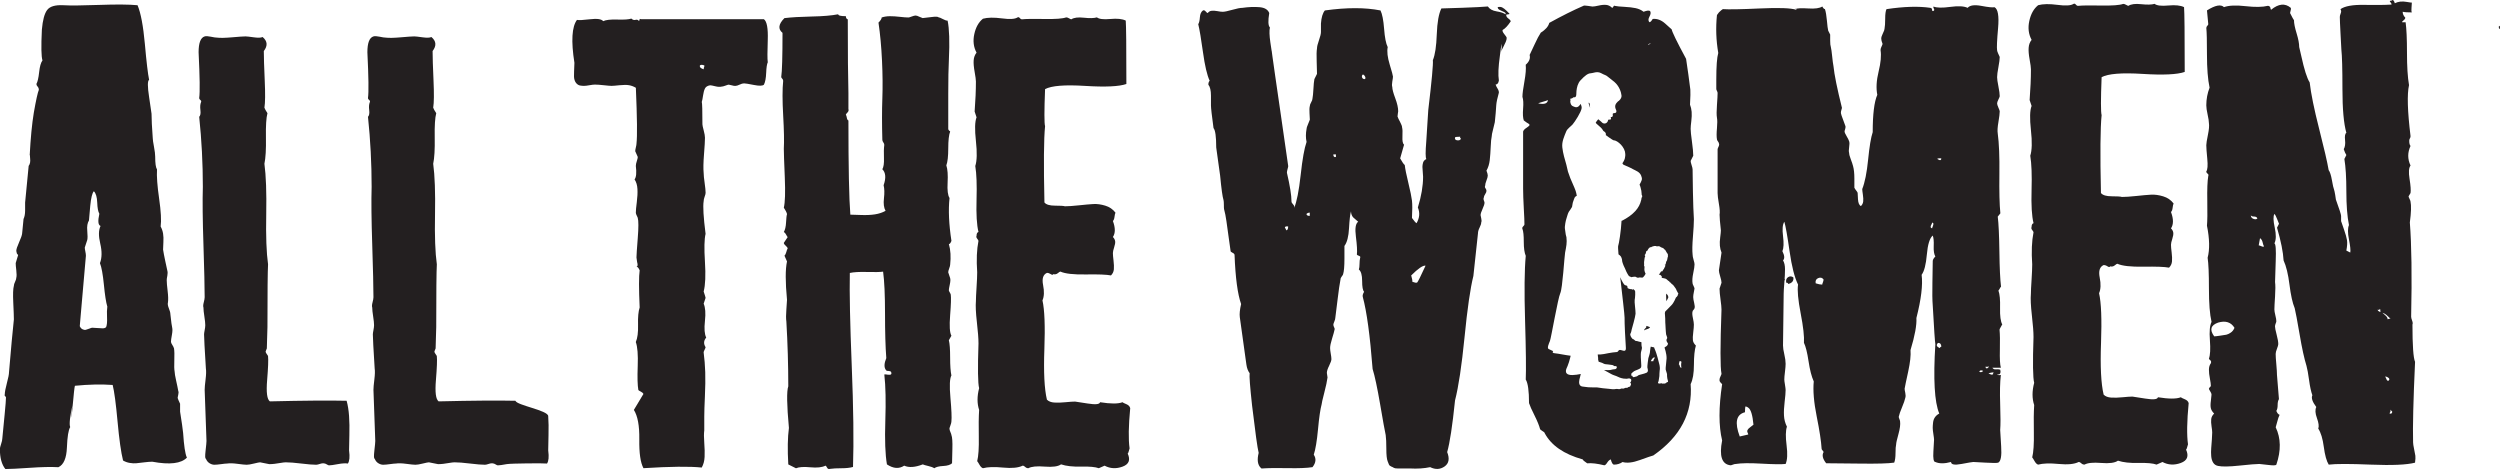
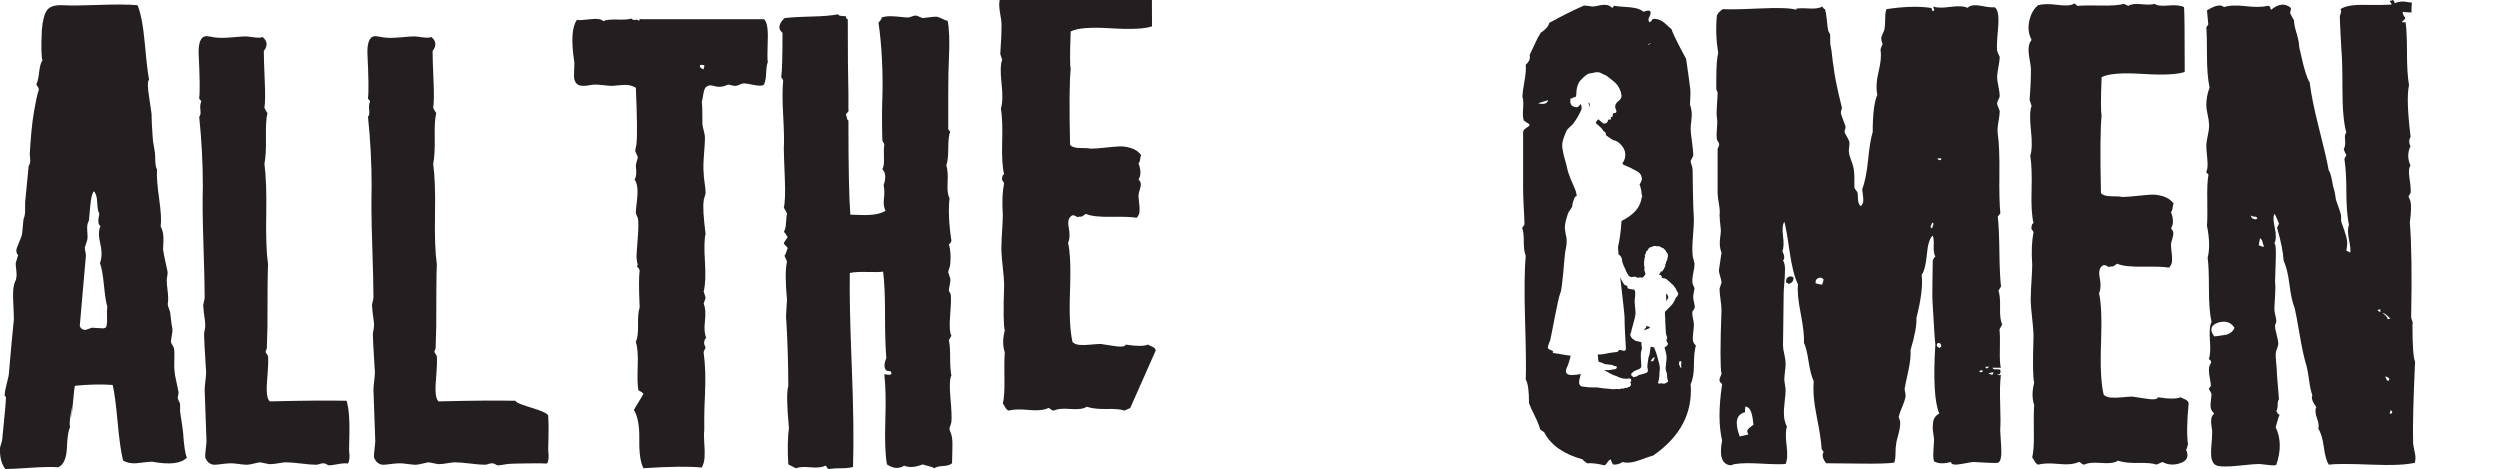
<svg xmlns="http://www.w3.org/2000/svg" viewBox="0 0 823.4 154.48" data-name="Layer 2" id="Layer_2">
  <defs>
    <style>
      .cls-1 {
        fill: #231f20;
      }
    </style>
  </defs>
  <g data-name="Layer 1" id="Layer_1-2">
    <g>
      <g>
        <path d="M61.61,150.67c-1.88,2.01-5.69,2.47-11.44,1.4-.67,0-1.54.07-2.61.2-1.07.14-1.94.24-2.61.3-.67.07-1.4.04-2.21-.1-.8-.13-1.54-.4-2.21-.8-.67-2.67-1.27-6.95-1.81-12.84-.54-5.89-1.07-9.9-1.61-12.04-3.75-.27-7.9-.18-12.44.27-.15.54-.39,2.68-.72,6.43-.33,3.75-.46,4.83-.39,3.24.07-1.59.21-2.88.44-3.86-.97,4.27-1.26,6.87-.88,7.8-.58.93-.94,3.17-1.08,6.71-.14,3.54-1.07,5.7-2.81,6.5-2.41-.14-5.55-.07-9.43.2-3.88.27-6.56.4-8.03.4-1.2-1.47-1.81-3.68-1.81-6.62,0-.27.13-.8.4-1.61.27-.8.4-1.4.4-1.81.13.25.13.63,0,1.14-.14.51-.2.82-.2.95.37-3.84.7-7.22.98-10.14.28-2.92.43-4.75.43-5.5,0-.08-.1-.22-.3-.45-.2-.22-.24-.37-.1-.45,0-.8.23-2.07.7-3.81.47-1.74.7-2.94.7-3.61.24-3.12.54-6.47.88-10.06.34-3.59.59-6.03.72-7.31,0-.96-.07-2.81-.2-5.54-.13-2.73-.07-4.57.2-5.54,0-.32.13-.76.4-1.32.27-.56.4-1,.4-1.33.13-.48.13-1.28,0-2.41-.14-1.12-.2-1.93-.2-2.41l.8-2.65-.4-.48c-.14-.48-.2-.8-.2-.96,0-.48.31-1.4.92-2.77.61-1.36.95-2.33,1-2.91l.46-4.75c.34-.72.52-1.65.52-2.81v-2.59c.71-7.18,1.1-11.21,1.17-12.09.45-.57.61-1.4.48-2.48-.14-1.08-.14-1.91,0-2.48.04.42.06.66.06.7.13.09.13.24,0,.42-.13.19-.2.31-.2.35.3-5.7.75-10.37,1.35-14,.73-4.17,1.29-6.69,1.66-7.55,0-.43-.14-.79-.4-1.08-.27-.29-.4-.57-.4-.86.4-.72.7-2.02.9-3.89s.57-3.16,1.1-3.88c-.4-1.15-.47-4.53-.2-10.14.27-3.08.83-5.22,1.71-6.42.87-1.2,2.64-1.74,5.32-1.61,2.27.14,6.22.1,11.84-.1,5.62-.2,9.83-.17,12.64.1,1.07,2.54,1.87,6.79,2.41,12.74.53,5.95,1,9.9,1.4,11.83-.54.3-.54,2.2,0,5.7.53,3.5.8,5.33.8,5.48,0,1.79.13,4.47.4,8.05,0,.45.13,1.38.4,2.8.27,1.42.4,2.5.4,3.24,0,2.24.2,3.65.6,4.25-.14,2.24.1,5.44.7,9.62.6,4.17.77,7.23.5,9.17.4.75.67,1.53.8,2.35.13.82.17,1.75.1,2.8-.07,1.04-.1,1.86-.1,2.46.13.9.37,2.13.7,3.69.33,1.57.57,2.65.7,3.24.13.45.13,1.01,0,1.68-.14.67-.2,1.16-.2,1.45,0,.75.1,1.94.3,3.58.2,1.64.23,2.91.1,3.8-.13.45-.03,1.08.3,1.9.33.82.5,1.46.5,1.9.27,2.53.47,4.03.6,4.47.13.54.1,1.34-.1,2.41-.2,1.07-.3,1.81-.3,2.21,0,.27.13.6.4,1,.27.4.47.8.6,1.2.13.8.17,2.11.1,3.91-.07,1.81-.03,3.04.1,3.71,0,.54.17,1.54.5,3.01.33,1.47.57,2.61.7,3.41.13.27.13.67,0,1.2-.13.54-.2.87-.2,1s.1.44.3.9c.2.47.37.84.5,1.1v2.61c.53,3.35.87,5.69,1,7.02.27,4.15.67,6.82,1.2,8.03ZM35.32,100.9c-.4-1.34-.77-3.71-1.1-7.12-.34-3.41-.77-5.78-1.3-7.12.67-1.74.7-3.88.1-6.42-.6-2.54-.57-4.48.1-5.82-.8-.27-.94-1.61-.4-4.01-.4-.67-.64-1.91-.7-3.71-.07-1.81-.44-3.04-1.1-3.71-.54.54-.94,2.14-1.2,4.82l-.42,4.8c-.51.8-.7,1.94-.56,3.41.13,1.47.13,2.47,0,3.01l-.82,2.5c0,.28.06.7.18,1.25.12.56.19,1.04.19,1.46-.11,1.2-.4,4.52-.87,9.94-.47,5.42-.71,8.13-.71,8.13-.14,0-.2,0-.2,0s.03,0,.1,0c.07,0,.1,0,.1,0-.14,1.53-.23,2.56-.27,3.11-.05.55-.11,1.22-.17,2.02.23.49.53.83.93,1.02s.73.24,1.02.18c.28-.07.67-.2,1.18-.4.51-.2.82-.3.93-.3.4,0,.97.03,1.71.1.73.07,1.34.1,1.81.1s.83-.13,1.1-.4c.27-.67.37-1.74.3-3.21-.07-1.47-.04-2.67.1-3.61Z" class="cls-1" />
        <path d="M114.98,148.46c.27,2.01.13,3.41-.4,4.21-.8-.13-1.91-.07-3.31.2-1.41.27-2.38.4-2.91.4-.14,0-.37-.1-.7-.3-.34-.2-.57-.3-.7-.3-.4-.13-.9-.1-1.51.1-.6.2-1.04.3-1.3.3-1.07,0-2.71-.13-4.92-.4-2.21-.27-3.91-.4-5.12-.4-.4,0-.97.07-1.71.2-.74.14-1.4.24-2.01.3-.6.07-1.17.1-1.71.1l-3.01-.6c-.27,0-.94.14-2.01.4-1.07.27-1.88.4-2.41.4s-1.54-.1-3.01-.3c-1.47-.2-2.61-.23-3.41-.1-.4,0-1.07.07-2.01.2-.94.13-1.67.2-2.21.2s-1.07-.17-1.6-.5c-.54-.33-.94-.83-1.2-1.5-.27,0-.3-.87-.1-2.61.2-1.74.3-2.81.3-3.21l-.6-16.86c0-.67.1-1.81.3-3.41.2-1.61.23-2.81.1-3.61-.4-6.42-.6-10.17-.6-11.24,0-.27.07-.73.2-1.4.13-.67.2-1.2.2-1.61,0-.67-.1-1.64-.3-2.91-.2-1.27-.3-2.24-.3-2.91-.14-.4-.1-.97.1-1.71.2-.73.3-1.3.3-1.71,0-3.34-.14-9.1-.4-17.26-.27-8.16-.34-14.51-.2-19.06,0-7.76-.4-15.45-1.2-23.08.4-.4.53-1.14.4-2.21-.14-1.07-.07-1.94.2-2.61.13-.27.07-.5-.2-.7-.27-.2-.4-.43-.4-.7.27-1.87.2-6.89-.2-15.05,0-3.08.67-4.82,2.01-5.22.4-.13,1.07-.1,2.01.1.93.2,1.6.3,2.01.3,1.07.14,2.74.1,5.02-.1,2.27-.2,3.74-.3,4.41-.3.4,0,1.3.1,2.71.3,1.41.2,2.37.17,2.91-.1,1.61,1.34,1.74,2.88.4,4.62,0,2.01.1,5.22.3,9.63.2,4.41.17,7.42-.1,9.03.13.4.47,1,1,1.81-.4,1.47-.57,4.15-.5,8.03.07,3.88-.1,6.76-.5,8.63.53,3.88.73,9.43.6,16.66-.14,7.22.07,12.71.6,16.46-.13,2.28-.2,9.17-.2,20.67,0,.8-.04,1.94-.1,3.41-.07,1.47-.1,2.68-.1,3.61l-.4,1c0,.27.13.57.4.9.27.34.4.57.4.7.13,1.2.03,3.81-.3,7.83-.34,4.01-.04,6.36.9,7.02,11.24-.27,19.67-.33,25.28-.2.4,1.47.67,3.15.8,5.02.13,1.88.17,3.98.1,6.32-.07,2.34-.1,4.05-.1,5.12Z" class="cls-1" />
        <path d="M180.57,148.46c.27,2.01.13,3.41-.4,4.21-.8-.13-11.91-.07-13.31.2-1.41.27-2.38.4-2.91.4-.14,0-.37-.1-.7-.3-.34-.2-.57-.3-.7-.3-.4-.13-.9-.1-1.51.1-.6.2-1.04.3-1.3.3-1.07,0-2.71-.13-4.92-.4-2.21-.27-3.91-.4-5.12-.4-.4,0-.97.07-1.71.2-.74.14-1.4.24-2.01.3-.6.07-1.17.1-1.71.1l-3.01-.6c-.27,0-.94.14-2.01.4-1.07.27-1.88.4-2.41.4s-1.54-.1-3.01-.3c-1.47-.2-2.61-.23-3.41-.1-.4,0-1.07.07-2.01.2-.94.13-1.67.2-2.21.2s-1.07-.17-1.6-.5c-.54-.33-.94-.83-1.2-1.5-.27,0-.3-.87-.1-2.61.2-1.74.3-2.81.3-3.21l-.6-16.86c0-.67.1-1.81.3-3.41.2-1.61.23-2.81.1-3.61-.4-6.42-.6-10.17-.6-11.24,0-.27.07-.73.2-1.4.13-.67.2-1.2.2-1.61,0-.67-.1-1.64-.3-2.91-.2-1.27-.3-2.24-.3-2.91-.14-.4-.1-.97.1-1.71.2-.73.3-1.3.3-1.71,0-3.34-.14-9.1-.4-17.26-.27-8.16-.34-14.51-.2-19.06,0-7.76-.4-15.45-1.2-23.08.4-.4.53-1.14.4-2.21-.14-1.07-.07-1.94.2-2.61.13-.27.07-.5-.2-.7-.27-.2-.4-.43-.4-.7.27-1.87.2-6.89-.2-15.05,0-3.08.67-4.82,2.01-5.22.4-.13,1.07-.1,2.01.1.93.2,1.6.3,2.01.3,1.07.14,2.74.1,5.02-.1,2.27-.2,3.74-.3,4.41-.3.4,0,1.3.1,2.71.3,1.41.2,2.37.17,2.91-.1,1.61,1.34,1.74,2.88.4,4.62,0,2.01.1,5.22.3,9.63.2,4.41.17,7.42-.1,9.03.13.4.47,1,1,1.81-.4,1.47-.57,4.15-.5,8.03.07,3.88-.1,6.76-.5,8.63.53,3.88.73,9.43.6,16.66-.14,7.22.07,12.71.6,16.46-.13,2.28-.2,9.17-.2,20.67,0,.8-.04,1.94-.1,3.41-.07,1.47-.1,2.68-.1,3.61l-.4,1c0,.27.13.57.4.9.27.34.4.57.4.7.13,1.2.03,3.81-.3,7.83-.34,4.01-.04,6.36.9,7.02,11.24-.27,19.67-.33,25.28-.2.4,1.47,10.67,3.15,10.8,5.02.13,1.88.17,3.98.1,6.32-.07,2.34-.1,4.05-.1,5.12Z" class="cls-1" />
      </g>
      <g>
        <path d="M252.88,20.5c-.28.56-.46,1.72-.53,3.48-.07,1.76-.32,3.06-.74,3.9-.42.42-1.51.46-3.27.11-1.76-.35-2.85-.53-3.27-.53s-.92.14-1.48.42c-.56.28-1.06.42-1.48.42-.28,0-.67-.07-1.16-.21-.49-.14-.81-.21-.95-.21s-.49.11-1.06.32c-.56.21-.98.32-1.26.32-.56.14-1.27.11-2.11-.11-.84-.21-1.41-.32-1.69-.32-.84.14-1.41.49-1.69,1.05-.28.56-.49,1.34-.63,2.32-.14.99-.28,1.69-.42,2.11.14.42.21,2.88.21,7.38,0,.28.14.95.42,2,.28,1.05.42,1.86.42,2.43,0,.98-.11,2.81-.32,5.48-.21,2.67-.25,4.71-.11,6.12,0,.71.11,1.79.32,3.27.21,1.48.32,2.57.32,3.27,0,.28-.11.7-.32,1.27-.21.56-.32,1.05-.32,1.48-.28,1.69-.07,5.27.63,10.76-.42,1.69-.49,4.74-.21,9.17.28,4.43.14,7.7-.42,9.81.42,1.27.63,1.97.63,2.11l-.63,1.9c.56,1.27.7,3.16.42,5.69-.28,2.53-.14,4.36.42,5.48-.84.98-.92,2.04-.21,3.16,0,.14-.11.42-.32.84-.21.42-.32.7-.32.84.28,2.11.45,4.29.53,6.54.07,2.25.03,4.89-.11,7.91-.14,3.03-.21,5.24-.21,6.64v4.64c-.14.99-.14,2.36,0,4.11.14,1.76.17,3.31.11,4.64-.07,1.34-.39,2.5-.95,3.48-3.94-.42-10.33-.35-19.19.21-.99-1.83-1.44-4.99-1.37-9.49.07-4.5-.53-7.73-1.79-9.7.28-.42,1.34-2.18,3.16-5.27-.14-.28-.42-.53-.84-.74-.42-.21-.7-.39-.84-.53-.28-1.55-.35-4.18-.21-7.91.14-3.72-.07-6.36-.63-7.91.56-1.27.81-3.16.74-5.69-.07-2.53.11-4.43.53-5.69-.28-6.19-.28-10.26,0-12.23-.28-.7-.63-1.12-1.05-1.27.42,0,.49-.49.21-1.48l-.21-1.48c0-.7.14-2.81.42-6.33.28-3.51.28-5.76,0-6.75-.42-.84-.63-1.4-.63-1.69,0-.7.11-1.86.32-3.48.21-1.61.28-3.06.21-4.32-.07-1.27-.39-2.32-.95-3.16.56-.7.7-2.18.42-4.43,0-.42.11-.95.32-1.58.21-.63.32-1.09.32-1.37l-.84-1.9c0-.28.07-.7.21-1.27.14-.56.21-.98.21-1.27.28-2.39.21-8.51-.21-18.35-.7-.42-1.44-.7-2.21-.84-.77-.14-1.83-.14-3.16,0-1.34.14-2.21.21-2.64.21s-1.27-.07-2.53-.21c-1.27-.14-2.25-.21-2.95-.21-.42,0-1.02.07-1.79.21-.77.14-1.37.21-1.79.21s-.84-.03-1.27-.11c-.42-.07-.81-.28-1.16-.63-.35-.35-.6-.81-.74-1.37-.14-.42-.18-1.3-.11-2.64.07-1.34.11-2.28.11-2.85-1.13-7.17-.84-11.88.84-14.13.56.14,2,.07,4.32-.21,2.32-.28,3.76-.07,4.32.63.84-.42,2.39-.6,4.64-.53,2.25.07,3.8-.03,4.64-.32.42.42.88.56,1.37.42.49-.14.88,0,1.16.42l.21-.63c0-.14.14-.14.42,0h40.49c.98.7,1.4,2.99,1.27,6.85-.14,3.87-.14,6.29,0,7.28ZM232,21.56c-.7-.28-1.2-.28-1.48,0-.14.56.28.99,1.27,1.27v-.42c.14-.28.21-.56.21-.84Z" class="cls-1" />
        <path d="M313.62,152.53c-.56.56-1.55.88-2.95.95-1.41.07-2.39.32-2.95.74-.42-.28-1.09-.53-2-.74-.92-.21-1.51-.39-1.79-.53-2.53.98-4.57,1.13-6.12.42-1.69,1.12-3.59.98-5.69-.42-.56-3.23-.74-8.01-.53-14.34s.11-11.39-.32-15.18c0-.14.17-.17.53-.11.35.07.74.11,1.16.11s.63-.14.63-.42c0-.42-.14-.67-.42-.74-.28-.07-.56-.11-.84-.11s-.49-.14-.63-.42c-.56-.84-.49-2.11.21-3.8-.28-3.65-.42-8.54-.42-14.66s-.21-10.72-.63-13.81c-.98.14-2.74.18-5.27.11-2.53-.07-4.43.04-5.69.32-.14,6.47.07,16.66.63,30.58.56,13.92.7,25.03.42,33.32-.99.28-2.25.42-3.8.42s-2.81.07-3.8.21c-.42.14-.74,0-.95-.42-.21-.42-.39-.63-.53-.63-1.13.56-2.78.74-4.96.53-2.18-.21-3.76-.11-4.75.32l-2.53-1.27c-.28-4.92-.21-8.93.21-12.02-.7-7.59-.77-12.16-.21-13.71,0-7.03-.21-14.13-.63-21.3-.14-.98-.14-2.32,0-4.01.14-1.69.21-2.74.21-3.16-.56-5.91-.56-10.12,0-12.65-.42-.98-.71-1.61-.84-1.9.28-.28.49-.7.63-1.26.14-.56.28-.91.42-1.06,0-.28-.21-.6-.63-.95-.42-.35-.63-.67-.63-.95l1.27-1.9c-.14-.14-.32-.42-.53-.84s-.46-.7-.74-.84c.42-.7.67-1.76.74-3.16.07-1.4.17-2.32.32-2.74-.14-.56-.49-1.27-1.06-2.11.42-1.69.53-5.03.32-10.02-.21-4.99-.32-8.12-.32-9.38.14-2.39.07-6.04-.21-10.97-.28-4.92-.28-8.72,0-11.39,0-.28-.11-.53-.32-.74-.21-.21-.32-.39-.32-.53.28-1.83.42-6.68.42-14.55-1.55-1.27-1.34-2.88.63-4.85,2.25-.28,5.24-.45,8.96-.53,3.72-.07,6.64-.32,8.75-.74,0,.42.84.63,2.53.63,0,.56.21.92.63,1.05,0,11.11.07,19.19.21,24.25v5.27c.14.42.03.81-.32,1.16-.35.35-.53.6-.53.74.14.14.24.46.32.95.07.49.24.81.53.95,0,15.33.21,25.66.63,31,.56,0,1.72.04,3.48.11,1.76.07,3.3,0,4.64-.21,1.33-.21,2.49-.6,3.48-1.16-.56-.98-.74-2.35-.53-4.11.21-1.76.17-3.2-.11-4.32.84-2.39.7-4.15-.42-5.27.42-.7.6-1.93.53-3.69-.07-1.76-.04-3.2.11-4.32,0-.28-.11-.56-.32-.84-.21-.28-.32-.56-.32-.84-.14-5.2-.14-9.7,0-13.5.14-3.8.11-7.98-.11-12.55-.21-4.57-.6-8.75-1.16-12.55.7-.7,1.05-1.27,1.05-1.69.84-.28,1.76-.42,2.74-.42s2.07.07,3.27.21c1.19.14,2.14.21,2.85.21.14,0,.49-.11,1.05-.32.56-.21.98-.32,1.27-.32s.7.14,1.27.42l1.05.42c.28,0,1.19-.11,2.74-.32,1.55-.21,2.39-.17,2.53.11.28,0,.74.18,1.37.53.63.35,1.16.53,1.58.53.56,2.67.7,6.96.42,12.86-.14,2.67-.21,6.4-.21,11.18v11.6c0,.28.21.56.63.84-.42,1.13-.63,2.99-.63,5.59s-.21,4.47-.63,5.59c.42,1.27.56,3.16.42,5.69-.14,2.53.07,4.22.63,5.06-.42,3.94-.21,8.65.63,14.13-.28.7-.56,1.05-.84,1.05.56,1.97.7,4.22.42,6.75,0,.28-.11.7-.32,1.27-.21.56-.32.98-.32,1.27l.63,1.9c.14.42.11,1.13-.11,2.11-.21.99-.32,1.62-.32,1.9,0,.14.11.39.32.74.21.35.32.6.32.74.14.98.07,3.24-.21,6.75-.28,3.52-.14,5.77.42,6.75l-.84,1.48c.28,1.13.42,3.02.42,5.69s.14,4.64.42,5.91c-.56.99-.67,3.45-.32,7.38.35,3.94.46,6.54.32,7.8,0,.28-.11.7-.32,1.27-.21.56-.32.92-.32,1.05,0,.28.11.67.32,1.16.21.49.32.81.32.95.28.7.39,2.25.32,4.64-.07,2.39-.11,3.94-.11,4.64Z" class="cls-1" />
-         <path d="M372.25,134.39c-.56,5.91-.63,10.33-.21,13.29-.28,1.13-.49,1.69-.63,1.69.98,2.11.42,3.55-1.69,4.32-2.11.77-4.08.66-5.91-.32l-1.9.84c-1.13-.42-3.06-.6-5.8-.53-2.74.07-4.96-.17-6.64-.74-.99.7-2.78.95-5.38.74-2.6-.21-4.4-.03-5.38.53-.42,0-.77-.14-1.05-.42-.28-.28-.56-.42-.84-.42-1.41.7-3.55.91-6.43.63-2.88-.28-5.1-.21-6.64.21-.42-.14-.81-.53-1.16-1.16-.35-.63-.6-1.02-.74-1.16.42-1.69.6-4.36.53-8.01-.07-3.65-.04-6.61.11-8.86-.7-2.11-.7-4.5,0-7.17-.42-1.55-.49-6.47-.21-14.76,0-1.55-.18-3.87-.53-6.96-.35-3.09-.46-5.41-.32-6.96,0-.84.07-2.35.21-4.53.14-2.18.21-3.83.21-4.96-.28-4.08-.14-7.52.42-10.33,0-.14-.14-.39-.42-.74-.28-.35-.35-.67-.21-.95,0-.7.21-1.12.63-1.27-.56-2.25-.77-5.8-.63-10.65.14-4.85,0-8.54-.42-11.07.56-1.69.63-4.43.21-8.23-.42-3.8-.35-6.4.21-7.8l-.63-1.9c.28-3.65.42-6.96.42-9.91,0-.56-.14-1.61-.42-3.16-.28-1.55-.39-2.81-.32-3.8.07-.98.39-1.83.95-2.53-.99-1.83-1.23-3.87-.74-6.12.49-2.25,1.44-3.93,2.85-5.06,1.55-.42,3.62-.45,6.22-.11,2.6.35,4.32.25,5.17-.32.28-.14.53-.07.74.21.21.28.45.42.74.42,1.26-.14,3.72-.17,7.38-.11,3.65.07,6.04-.11,7.17-.53.28,0,.6.11.95.32.35.21.6.32.74.32.84-.56,2.21-.74,4.11-.53,1.9.21,3.34.18,4.32-.11.7.56,2.18.74,4.43.53,2.25-.21,3.93-.03,5.06.53.14,1.55.21,8.51.21,20.88-2.39.84-6.93,1.05-13.6.63-6.68-.42-11.07-.07-13.18,1.06-.28,7.17-.28,11.25,0,12.23-.42,4.08-.49,12.44-.21,25.1.56.7,1.72,1.05,3.48,1.05s2.85.07,3.27.21c1.12,0,2.67-.11,4.64-.32,1.97-.21,3.55-.35,4.74-.42,1.19-.07,2.5.11,3.9.53,1.4.42,2.53,1.2,3.37,2.32-.14.28-.25.74-.32,1.37-.07.63-.25,1.09-.53,1.37.84,2.25.84,4.01,0,5.27.42.42.66.88.74,1.37.07.49-.04,1.16-.32,2-.28.84-.42,1.48-.42,1.9,0,.56.07,1.41.21,2.53.14,1.13.17,2.08.11,2.85-.07.77-.39,1.44-.95,2-1.41-.28-4.15-.39-8.23-.32-4.08.07-6.89-.24-8.44-.95-.14,0-.42.18-.84.53-.42.35-.92.46-1.48.32-.14.28-.42.28-.84,0-.42-.28-.84-.42-1.26-.42-1.27.56-1.69,1.9-1.27,4.01.42,2.11.35,3.8-.21,5.06.7,3.09.91,8.44.63,16.03-.28,7.59,0,13.15.84,16.66.56.56,1.37.88,2.43.95,1.05.07,2.28.04,3.69-.11,1.4-.14,2.46-.21,3.16-.21.14,0,1.51.21,4.11.63,2.6.42,3.97.28,4.11-.42,3.51.56,5.97.56,7.38,0,.14.14.56.35,1.26.63.7.28,1.12.71,1.27,1.27Z" class="cls-1" />
+         <path d="M372.25,134.39l-1.9.84c-1.13-.42-3.06-.6-5.8-.53-2.74.07-4.96-.17-6.64-.74-.99.7-2.78.95-5.38.74-2.6-.21-4.4-.03-5.38.53-.42,0-.77-.14-1.05-.42-.28-.28-.56-.42-.84-.42-1.41.7-3.55.91-6.43.63-2.88-.28-5.1-.21-6.64.21-.42-.14-.81-.53-1.16-1.16-.35-.63-.6-1.02-.74-1.16.42-1.69.6-4.36.53-8.01-.07-3.65-.04-6.61.11-8.86-.7-2.11-.7-4.5,0-7.17-.42-1.55-.49-6.47-.21-14.76,0-1.55-.18-3.87-.53-6.96-.35-3.09-.46-5.41-.32-6.96,0-.84.07-2.35.21-4.53.14-2.18.21-3.83.21-4.96-.28-4.08-.14-7.52.42-10.33,0-.14-.14-.39-.42-.74-.28-.35-.35-.67-.21-.95,0-.7.21-1.12.63-1.27-.56-2.25-.77-5.8-.63-10.65.14-4.85,0-8.54-.42-11.07.56-1.69.63-4.43.21-8.23-.42-3.8-.35-6.4.21-7.8l-.63-1.9c.28-3.65.42-6.96.42-9.91,0-.56-.14-1.61-.42-3.16-.28-1.55-.39-2.81-.32-3.8.07-.98.39-1.83.95-2.53-.99-1.83-1.23-3.87-.74-6.12.49-2.25,1.44-3.93,2.85-5.06,1.55-.42,3.62-.45,6.22-.11,2.6.35,4.32.25,5.17-.32.28-.14.53-.07.74.21.21.28.45.42.74.42,1.26-.14,3.72-.17,7.38-.11,3.65.07,6.04-.11,7.17-.53.28,0,.6.11.95.32.35.21.6.32.74.32.84-.56,2.21-.74,4.11-.53,1.9.21,3.34.18,4.32-.11.7.56,2.18.74,4.43.53,2.25-.21,3.93-.03,5.06.53.14,1.55.21,8.51.21,20.88-2.39.84-6.93,1.05-13.6.63-6.68-.42-11.07-.07-13.18,1.06-.28,7.17-.28,11.25,0,12.23-.42,4.08-.49,12.44-.21,25.1.56.7,1.72,1.05,3.48,1.05s2.85.07,3.27.21c1.12,0,2.67-.11,4.64-.32,1.97-.21,3.55-.35,4.74-.42,1.19-.07,2.5.11,3.9.53,1.4.42,2.53,1.2,3.37,2.32-.14.28-.25.74-.32,1.37-.07.63-.25,1.09-.53,1.37.84,2.25.84,4.01,0,5.27.42.42.66.88.74,1.37.07.49-.04,1.16-.32,2-.28.84-.42,1.48-.42,1.9,0,.56.07,1.41.21,2.53.14,1.13.17,2.08.11,2.85-.07.77-.39,1.44-.95,2-1.41-.28-4.15-.39-8.23-.32-4.08.07-6.89-.24-8.44-.95-.14,0-.42.18-.84.53-.42.35-.92.46-1.48.32-.14.28-.42.28-.84,0-.42-.28-.84-.42-1.26-.42-1.27.56-1.69,1.9-1.27,4.01.42,2.11.35,3.8-.21,5.06.7,3.09.91,8.44.63,16.03-.28,7.59,0,13.15.84,16.66.56.56,1.37.88,2.43.95,1.05.07,2.28.04,3.69-.11,1.4-.14,2.46-.21,3.16-.21.14,0,1.51.21,4.11.63,2.6.42,3.97.28,4.11-.42,3.51.56,5.97.56,7.38,0,.14.14.56.35,1.26.63.7.28,1.12.71,1.27,1.27Z" class="cls-1" />
      </g>
-       <path d="M497.55,7.07c-.96,1.44-1.84,2.37-2.64,2.8-.14.29.04.75.56,1.39.52.64.78,1.03.78,1.18,0,.43-.11.9-.33,1.39-.22.5-.49,1.07-.82,1.71-.33.64-.6,1.18-.82,1.6.3-.59.38-1.53.23-2.8s-.07-2.12.23-2.54c0,.89-.25,3.12-.75,6.68-.5,3.56-.61,6.24-.32,8.02-.14.89-.51,1.34-1.08,1.34.14.44.36.89.65,1.34.29.44.43.89.43,1.33-.5,1.79-.79,3.14-.86,4.07-.08.93-.14,1.82-.19,2.68-.05.86-.15,1.86-.29,2.99-.12.58-.32,1.4-.6,2.48-.29,1.08-.43,1.83-.43,2.26-.15.58-.25,1.69-.32,3.34-.07,1.65-.18,3.13-.32,4.42-.15,1.29-.51,2.45-1.08,3.45.29.72.43,1.26.43,1.62s-.14.9-.43,1.62c-.29.72-.43,1.29-.43,1.72-.14.29-.11.58.11.86.22.29.32.58.32.86s-.14.65-.43,1.08c-.29.43-.43.79-.43,1.08-.14.29-.14.61,0,.97.14.36.22.61.22.75,0,.43-.22,1.12-.65,2.05-.43.94-.65,1.62-.65,2.05,0,.14.07.5.22,1.08.14.58.14,1.01,0,1.29,0,.43-.18,1.01-.54,1.72-.36.72-.54,1.37-.54,1.94l-1.51,14.01c-1.01,4.03-1.98,10.74-2.91,20.16-.94,9.42-1.98,16.35-3.13,20.81-.86,8.34-1.72,14.01-2.59,17.03.86,2.16.57,3.74-.86,4.74-1.44,1-3.02,1.08-4.74.22-2.01.43-4.24.57-6.68.43h-4.1c-.58,0-.97-.07-1.19-.21-.22-.15-.51-.29-.86-.43-.36-.14-.61-.36-.75-.65-.14-.29-.29-.65-.43-1.08-.29-.72-.43-2.08-.43-4.09s-.07-3.52-.21-4.53c-.29-1.29-.9-4.67-1.83-10.13-.94-5.46-1.76-9.34-2.48-11.64-.86-11.06-1.94-18.97-3.23-23.71-.14-.43,0-1,.43-1.72-.43-.43-.65-1.62-.65-3.56s-.36-3.2-1.08-3.77c.14-.43.22-1.04.22-1.83s.07-1.47.21-2.05c.14-.29,0-.5-.43-.65-.43-.14-.65-.29-.65-.43.14-1.15.03-3.09-.32-5.82-.36-2.73-.11-4.38.75-4.96-.14-.14-.4-.36-.75-.65-.36-.29-.65-.54-.86-.75-.22-.22-.4-.5-.54-.86-.14-.36-.22-.75-.22-1.19-.29,1.01-.5,2.88-.65,5.6-.14,2.73-.65,4.67-1.51,5.82v4.2c0,2.52-.15,4.2-.43,5.07,0,.14-.14.4-.43.75-.29.36-.43.68-.43.97-.29,1.44-.61,3.66-.97,6.68-.36,3.02-.61,5.03-.75,6.04,0,.29-.11.68-.32,1.19-.21.5-.32.83-.32.97,0,.29.07.58.22.86.14.29.22.5.22.65-.14.72-.43,1.76-.86,3.13-.43,1.37-.65,2.41-.65,3.12,0,.43.07,1.04.21,1.83.14.79.22,1.4.22,1.83s-.25,1.15-.75,2.16c-.51,1.01-.75,1.8-.75,2.37,0,.14.03.4.11.75.07.36.11.61.11.75-.14,1.15-.5,2.84-1.08,5.07-.58,2.23-.86,3.49-.86,3.77-.43,1.58-.83,4.31-1.19,8.19-.36,3.88-.83,6.68-1.4,8.41.86,1.29.72,2.66-.43,4.1-1.87.29-4.56.39-8.08.32-3.52-.07-6.35-.04-8.49.11h-.23l-.23-.21c-1.03-1-1.26-2.64-.69-4.92-.4-1.59-1.12-6.78-2.17-15.59-.68-6.23-.95-9.79-.8-10.66-.55-.72-.9-1.65-1.06-2.78-.16-1.12-.24-1.69-.24-1.7-.15-1.04-.47-3.36-.97-6.99-.5-3.62-.83-5.94-.97-6.98-.14-1.04,0-2.48.43-4.32-1.15-3.26-1.87-8.64-2.16-16.15,0-.28-.21-.53-.65-.74-.43-.21-.65-.39-.65-.53-.1-.69-.3-2.15-.61-4.35-.31-2.21-.56-4.06-.77-5.55-.21-1.5-.47-2.81-.78-3.95-.04-.14-.06-.61-.06-1.39s-.04-1.32-.12-1.6c-.33-1.01-.7-3.69-1.11-8.02,0,0-.21-1.52-.63-4.53-.42-3.02-.64-4.61-.66-4.77,0-3.57-.3-5.7-.89-6.38-.56-4.12-.84-6.62-.84-7.47v-3.2c0-1.71-.29-2.92-.86-3.63,0-.57.14-1,.43-1.28-.86-1.85-1.59-4.98-2.2-9.4-.61-4.41-1.13-7.49-1.56-9.24.29-.43.46-1.19.54-2.26.07-1.08.41-1.83,1.01-2.26.3-.14.6-.03.9.32.3.36.53.54.68.54.3-.43.71-.68,1.24-.75.53-.07,1.16-.03,1.91.11.75.15,1.35.22,1.8.22.57,0,1.62-.22,3.13-.65,1.51-.43,2.62-.65,3.34-.65,2.01-.29,3.88-.36,5.6-.22,1.72.14,2.8.79,3.23,1.94-.43,2.59-.36,4.17.22,4.74-.23,1.01-.18,2.65.15,4.93s.5,3.31.5,3.09c-.14-.78.22,1.89,1.1,8,.88,6.11,1.43,9.88,1.64,11.3l1.38,9.6c.1.71.3,2.1.6,4.16.3,2.06.52,3.6.66,4.6,0,.14-.07.47-.22.97-.14.5-.21.9-.21,1.19,1,4.31,1.51,7.47,1.51,9.48,0,.29.18.61.54.97.36.36.46.75.32,1.19.86-2.01,1.58-5.64,2.16-10.88.57-5.24,1.22-8.87,1.94-10.89-.29-1.29-.29-2.73,0-4.31,0-.29.14-.75.43-1.4.29-.65.5-1.19.65-1.62,0-.43-.04-1.15-.11-2.16-.07-1-.04-1.8.11-2.37,0-.29.14-.68.43-1.19.29-.5.43-.9.43-1.19.14-.72.25-1.8.32-3.23.07-1.44.18-2.51.32-3.23l.86-1.72c0-.86-.04-2.26-.11-4.2-.07-1.94-.04-3.34.11-4.2,0-.57.22-1.47.65-2.69.43-1.22.65-2.12.65-2.69v-2.8c.14-2.01.57-3.45,1.29-4.31,7.18-1,13.29-1,18.32,0,.57,1.15.97,3.16,1.19,6.04.22,2.88.61,4.89,1.19,6.04-.29,1.44-.07,3.34.65,5.71.72,2.37,1.08,3.7,1.08,3.99s-.07.83-.22,1.62c-.14.79-.14,1.4,0,1.83,0,.72.32,1.94.97,3.67s.97,3.16.97,4.31c0,.15-.04.4-.11.75-.07.36-.11.68-.11.97.14.43.43,1.04.86,1.83.43.79.65,1.4.65,1.83.14.43.18,1.4.11,2.91-.07,1.51.11,2.41.54,2.7l-1.29,4.53c.72,1.29,1.22,2.01,1.51,2.16.14,1.29.54,3.27,1.19,5.93.65,2.66,1.04,4.6,1.19,5.82.14,1.22.14,3.12,0,5.71.72,1.01,1.22,1.58,1.51,1.72,1-1.72,1.15-3.45.43-5.17,1.15-3.74,1.72-7.11,1.72-10.13,0-.43-.04-.97-.11-1.62-.07-.65-.11-1.19-.11-1.62s.07-.9.21-1.4c.14-.5.5-.9,1.08-1.19-.3-.43-.31-2.37-.02-5.82.08-1.29.21-3.35.39-6.16.18-2.82.27-4.21.27-4.18,1.15-9.64,1.65-15.1,1.51-16.4.72-1.72,1.15-4.57,1.29-8.52.14-3.95.65-6.79,1.51-8.52.57,0,2.87-.07,6.9-.22,4.02-.14,6.82-.29,8.41-.43.57.86,1.54,1.4,2.91,1.62,1.36.22,2.33.54,2.91.97.14-.29,0-.54-.43-.75-.43-.22-.9-.43-1.4-.65-.5-.22-.75-.54-.75-.97.57-.14,1.08-.11,1.51.11.43.22.9.58,1.4,1.08.5.5.83.83.97.97,0,.14-.18.22-.54.22s-.54.07-.54.21c0,.43.25.83.75,1.19.5.36.75.68.75.97ZM424.26,74.56h-.65l-.43.21c0,.15.07.32.22.54.14.22.22.4.22.54.43,0,.65-.43.65-1.29ZM431.38,71.11v-1.08c-.43,0-.79.15-1.08.43,0,.43.36.65,1.08.65ZM440,51.71v-.86h-.86c0,.72.29,1.01.86.86ZM449.48,26.06c.29-.14.32-.43.11-.86-.22-.43-.47-.65-.75-.65-.29.29-.36.61-.22.97.14.36.43.54.86.54ZM469.53,87.49c-.86-.14-2.45.94-4.74,3.23.29,1.01.43,1.72.43,2.16.29,0,.57.07.86.21h.65c.29-.29,1.22-2.16,2.8-5.6ZM481.17,45.68c-.29-.29-.36-.5-.22-.65-1.01,0-1.58.07-1.72.22-.14.58.11.9.75.97.65.07,1.04-.11,1.19-.54Z" class="cls-1" />
      <path d="M659.43,106.89c-.15.29-.32.61-.54.97-.22.36-.32.61-.32.75.14,1.44.18,3.63.11,6.57-.07,2.95.03,4.92.32,5.93h-2.8c.29.43.68.61,1.19.54.5-.07.97-.03,1.4.11.14.43.14.83,0,1.19-.14.36-.5.47-1.08.32.29.29.72.36,1.29.22-.29,2.45-.36,5.68-.22,9.7.14,4.02.14,6.83,0,8.41,0,.43.11,2.23.32,5.39.22,3.16-.11,4.96-.97,5.39-.43.14-1.8.14-4.1,0-2.3-.14-3.66-.22-4.1-.22-.29,0-1.58.22-3.88.65-2.3.43-3.45.22-3.45-.65-2.16.58-3.88.58-5.17,0-.58,0-.79-1.15-.65-3.45.14-2.3.22-3.59.22-3.88s-.07-.9-.22-1.83c-.14-.93-.22-1.62-.22-2.05s.03-1,.11-1.72c.07-.72.29-1.33.65-1.83.36-.5.83-.9,1.4-1.19-1.58-3.74-2.01-11.35-1.29-22.85-.14-.72-.43-4.96-.86-12.72-.14-1.72-.18-4.24-.11-7.54.07-3.3.11-5.67.11-7.11,0-.43.29-.93.86-1.51-.43-.72-.61-1.87-.54-3.45.07-1.58-.04-2.73-.32-3.45-1.01.86-1.65,2.95-1.94,6.25-.29,3.31-.86,5.53-1.72,6.68.43,3.31-.14,8.05-1.72,14.23.14,2.3-.5,5.82-1.94,10.56.14,1.72-.11,4.06-.75,7.01-.65,2.95-1.04,4.85-1.19,5.71,0,.29.07.75.22,1.4.14.65.14,1.19,0,1.62-.15.72-.51,1.76-1.08,3.12-.58,1.37-.94,2.41-1.08,3.13,0,.14.07.4.22.75.14.36.22.61.22.75.14,1.01-.04,2.41-.54,4.2-.5,1.8-.75,2.91-.75,3.34-.14.58-.21,1.55-.21,2.91s-.15,2.41-.43,3.13c-1.87.29-5.68.4-11.42.32-5.75-.07-9.41-.11-10.99-.11-1.15-1.44-1.44-2.66-.86-3.67,0-.14-.11-.32-.32-.54s-.32-.39-.32-.54c-.14-2.44-.68-6-1.62-10.67-.94-4.67-1.26-8.51-.97-11.53-.72-1.58-1.29-3.81-1.72-6.68-.43-2.87-.94-4.88-1.51-6.04.14-2.01-.22-5.24-1.08-9.7-.86-4.45-1.15-7.62-.86-9.48-1.15-2.3-2.08-5.96-2.8-10.99-.72-5.03-1.29-8.26-1.72-9.7-.58.86-.72,2.45-.43,4.74.29,2.3.22,3.95-.21,4.96.72,1.44.79,2.45.21,3.02.43.72.65,1.69.65,2.91s-.07,2.7-.22,4.42c-.14,1.72-.22,2.95-.22,3.67,0,2.01-.04,4.92-.11,8.73-.07,3.81-.11,6.58-.11,8.3,0,.72.14,1.69.43,2.91.29,1.22.43,2.26.43,3.13,0,.58-.07,1.44-.21,2.59-.15,1.15-.22,2.01-.22,2.59,0,.29.07.86.22,1.72.14.86.21,1.44.21,1.72,0,.86-.11,2.16-.32,3.88s-.29,3.23-.22,4.53c.07,1.29.39,2.52.97,3.67-.43,1.29-.47,3.34-.11,6.14.36,2.8.25,4.85-.32,6.14-1.44.15-4.1.11-7.98-.11s-6.68-.18-8.41.11c-.29,0-.61.07-.97.22-.36.14-.61.22-.75.22-2.88-.29-3.81-3.02-2.8-8.19-1.15-4.74-1.15-10.92,0-18.54l-.43-.43c-.29-.29-.43-.57-.43-.86s.03-.54.11-.75c.07-.21.18-.46.32-.75.14-.29.22-.5.22-.65-.43-2.01-.43-9.05,0-21.12,0-.72-.11-1.83-.32-3.34s-.32-2.69-.32-3.56l.65-1.94c0-.43-.14-1.11-.43-2.05-.29-.93-.43-1.62-.43-2.05.57-3.74.86-5.68.86-5.82-.29-.72-.47-1.47-.54-2.26-.07-.79-.04-1.72.11-2.8.14-1.08.22-1.83.22-2.26-.29-2.59-.43-4.31-.43-5.17.14-.72.07-1.9-.22-3.56-.29-1.65-.43-2.84-.43-3.56v-14.44c0-.14.11-.43.32-.86.21-.43.25-.79.11-1.08,0-.14-.11-.36-.32-.65-.22-.29-.32-.5-.32-.65-.15-.86-.15-2.08,0-3.67.14-1.58.14-2.73,0-3.45-.15-.86-.15-2.26,0-4.2.14-1.94.21-3.27.21-3.99,0-.14-.07-.36-.21-.65-.15-.29-.22-.5-.22-.65v-3.02c0-4.45.22-7.4.65-8.84-.72-4.17-.86-8.33-.43-12.5l.65-.86c.57-.57,1-.93,1.29-1.08,1.87.14,5.93.07,12.18-.22,6.25-.29,10.24-.14,11.96.43.14-.14.14-.25,0-.32-.14-.07-.29-.03-.43.11.72-.29,2.19-.36,4.42-.22,2.23.15,3.77-.07,4.63-.65.29.58.57.86.86.86.29.86.5,2.12.65,3.77.14,1.65.29,2.77.43,3.34l.65,1.29v2.05c0,.94.07,1.62.22,2.05.14.58.29,1.58.43,3.02.14,1.44.29,2.52.43,3.23.29,2.88,1.22,7.47,2.8,13.8-.29.86-.4,1.47-.32,1.83.07.36.29,1.01.65,1.94.36.94.61,1.62.75,2.05.14.29.14.65,0,1.08-.15.43-.22.72-.22.86,0,.29.22.79.65,1.51.43.72.72,1.29.86,1.72.14.43.14,1.08,0,1.94-.14.86-.14,1.51,0,1.94,0,.43.18,1.12.54,2.05.36.94.61,1.69.75,2.26.29,1.01.43,2.37.43,4.1v3.02c.14.29.36.61.65.97.29.36.43.61.43.75s.03.83.11,2.05c.07,1.22.39,1.98.97,2.26.43-.43.68-.93.75-1.51.07-.57.03-1.33-.11-2.26-.14-.93-.21-1.54-.21-1.83.86-2.16,1.51-5.39,1.94-9.7.43-4.31.93-7.33,1.51-9.05,0-5.89.5-9.99,1.51-12.29-.43-2.16-.29-4.71.43-7.65.72-2.94.93-5.28.65-7,0-.29.03-.54.11-.75.07-.22.18-.46.32-.75.14-.29.22-.5.22-.65-.29-.72-.43-1.29-.43-1.72s.18-1,.54-1.72c.36-.72.54-1.22.54-1.51.14-.72.22-1.83.22-3.34s.14-2.55.43-3.13c5.75-.86,10.56-1,14.44-.43.43.14.61.32.54.54-.07.22.03.4.32.54.43-.14.54-.39.32-.75-.21-.36-.25-.61-.11-.75,1,.43,2.84.47,5.5.11,2.66-.36,4.56-.25,5.71.32.72-.86,2.23-1.08,4.53-.65,2.3.43,3.74.58,4.31.43,1.15.58,1.54,2.88,1.19,6.9-.36,4.02-.47,6.47-.32,7.33,0,.14.11.47.32.97.22.5.39.9.54,1.19,0,.72-.15,1.83-.43,3.34-.29,1.51-.43,2.62-.43,3.34,0,.58.14,1.58.43,3.02.29,1.44.43,2.52.43,3.23,0,.14-.15.5-.43,1.08-.29.58-.43,1.01-.43,1.29s.14.75.43,1.4c.29.65.43,1.04.43,1.19,0,.72-.15,1.91-.43,3.56-.29,1.65-.36,2.91-.22,3.77.43,3.16.61,7.62.54,13.36-.07,5.75.03,10.06.32,12.93l-.86,1.08c.29,2.3.46,6.14.54,11.53.07,5.39.25,9.24.54,11.53-.14.14-.29.36-.43.65-.15.29-.29.5-.43.65.43,1.15.61,3.05.54,5.71-.07,2.66.18,4.49.75,5.5ZM577.52,139.87c-.29-3.16-.86-5.03-1.72-5.6-.15-.14-.43-.29-.86-.43-.14.14-.22.79-.22,1.94-2.88.72-3.45,3.38-1.72,7.98l2.8-.65c0-.14-.07-.36-.22-.65-.14-.29-.14-.57,0-.86.14-.29.46-.61.97-.97.5-.36.83-.61.97-.75ZM590.67,91.37c.14,1.15-.43,1.87-1.72,2.16,0-.29-.22-.43-.65-.43-.14-.86.07-1.47.65-1.83.57-.36,1.15-.32,1.72.11ZM600.59,92.02c-.43-.57-1.01-.72-1.72-.43-.72.29-1.01.86-.86,1.72.86.29,1.58.43,2.16.43,0-.14.07-.39.22-.75.14-.36.22-.68.22-.97ZM636.37,75.21c0-.14.07-.36.21-.65.14-.43.22-.72.22-.86s-.14-.29-.43-.43c0,.15-.07.36-.22.65-.43.72-.36,1.15.22,1.29ZM639.39,114.22c0-.86-.36-1.29-1.08-1.29-.72.72-.5,1.29.65,1.72,0-.29.14-.43.43-.43ZM639.39,52.14h-.65c-.43,0-.65.07-.65.22.86.58,1.29.5,1.29-.22ZM653.18,122.2c-.14-.14-.36-.22-.65-.22s-.5.14-.65.43c.43.29.86.21,1.29-.22ZM655.12,120.69c-.14,0-.32.04-.54.11-.22.07-.4.04-.54-.11-.14.43,0,.65.43.65.29-.14.5-.36.65-.65ZM656.63,122.63c-.14,0-.43.04-.86.11-.43.07-.72.18-.86.32.14,0,.36.07.65.21.29.15.57.15.86,0,0-.29.07-.5.22-.65Z" class="cls-1" />
      <path d="M720.86,132.76c-.58,6.04-.65,10.56-.22,13.58-.29,1.15-.5,1.72-.65,1.72,1,2.16.43,3.63-1.72,4.42s-4.17.68-6.04-.32l-1.94.86c-1.15-.43-3.13-.61-5.93-.54-2.8.07-5.07-.18-6.79-.75-1.01.72-2.84.97-5.5.75-2.66-.22-4.49-.03-5.5.54-.43,0-.79-.14-1.08-.43-.29-.29-.58-.43-.86-.43-1.44.72-3.63.93-6.57.65-2.95-.29-5.21-.21-6.79.22-.43-.14-.83-.54-1.19-1.19-.36-.65-.61-1.04-.75-1.19.43-1.72.61-4.45.54-8.19-.07-3.74-.04-6.75.11-9.05-.72-2.16-.72-4.6,0-7.33-.43-1.58-.51-6.61-.22-15.09,0-1.58-.18-3.95-.54-7.11-.36-3.16-.47-5.53-.32-7.11,0-.86.07-2.41.22-4.63.14-2.23.21-3.91.21-5.07-.29-4.17-.14-7.69.43-10.56,0-.14-.14-.39-.43-.75-.29-.36-.36-.68-.21-.97,0-.72.21-1.15.65-1.29-.58-2.3-.79-5.93-.65-10.89.14-4.96,0-8.73-.43-11.32.57-1.72.65-4.53.22-8.41-.43-3.88-.36-6.54.22-7.98l-.65-1.94c.29-3.74.43-7.11.43-10.13,0-.57-.14-1.65-.43-3.23-.29-1.58-.4-2.87-.32-3.88.07-1,.39-1.87.97-2.59-1.01-1.87-1.26-3.95-.75-6.25.5-2.3,1.47-4.02,2.91-5.17,1.58-.43,3.7-.46,6.36-.11,2.66.36,4.42.25,5.28-.32.29-.14.54-.07.75.22.22.29.46.43.75.43,1.29-.14,3.81-.18,7.54-.11,3.74.07,6.18-.11,7.33-.54.29,0,.61.11.97.32.36.22.61.32.75.32.86-.57,2.26-.75,4.2-.54,1.94.21,3.41.18,4.42-.11.72.58,2.23.75,4.53.54,2.3-.22,4.02-.03,5.17.54.14,1.58.22,8.7.22,21.34-2.45.86-7.08,1.08-13.9.65-6.83-.43-11.32-.07-13.47,1.08-.29,7.33-.29,11.5,0,12.5-.43,4.17-.51,12.72-.22,25.65.57.72,1.76,1.08,3.56,1.08s2.91.07,3.34.22c1.15,0,2.73-.11,4.74-.32,2.01-.22,3.63-.36,4.85-.43,1.22-.07,2.55.11,3.99.54,1.43.43,2.59,1.22,3.45,2.37-.14.29-.25.75-.32,1.4-.07.65-.25,1.12-.54,1.4.86,2.3.86,4.1,0,5.39.43.43.68.9.75,1.4.07.5-.04,1.19-.32,2.05-.29.86-.43,1.51-.43,1.94,0,.58.07,1.44.22,2.59.14,1.15.18,2.12.11,2.91-.07.79-.4,1.47-.97,2.05-1.44-.29-4.24-.39-8.41-.32-4.17.07-7.04-.25-8.62-.97-.14,0-.43.18-.86.54-.43.36-.94.47-1.51.32-.14.29-.43.29-.86,0-.43-.29-.86-.43-1.29-.43-1.29.58-1.72,1.94-1.29,4.1.43,2.16.36,3.88-.21,5.17.72,3.16.93,8.62.65,16.38-.29,7.76,0,13.44.86,17.03.57.58,1.4.9,2.48.97,1.08.07,2.33.04,3.77-.11,1.43-.14,2.51-.22,3.23-.22.14,0,1.54.22,4.2.65,2.66.43,4.06.29,4.2-.43,3.59.58,6.11.58,7.54,0,.14.14.57.36,1.29.65.72.29,1.15.72,1.29,1.29Z" class="cls-1" />
      <path d="M795.44,152.38c-2.73.72-7.58.93-14.55.65-6.97-.29-11.61-.29-13.9,0-.72-1.15-1.26-3.09-1.62-5.82-.36-2.73-.97-4.74-1.83-6.04.29-.72.14-1.87-.43-3.45-.58-1.58-.65-2.8-.22-3.66-1.29-1.72-1.72-3.02-1.29-3.88-.43-1.15-.79-2.8-1.08-4.96-.29-2.16-.58-3.74-.86-4.74-.72-2.3-1.48-5.75-2.26-10.35-.79-4.6-1.33-7.47-1.62-8.62-.72-1.72-1.29-4.31-1.72-7.76-.43-3.45-1.08-6.11-1.94-7.98-.15-2.73-.86-6.32-2.16-10.78l.65-1.29c-.14-.29-.36-.83-.65-1.62-.29-.79-.58-1.33-.86-1.62-.43.72-.4,2.23.11,4.53.5,2.3.46,4.03-.11,5.17.43.14.57,2.08.43,5.82-.14,3.74-.22,6.04-.22,6.9.14,1.01.14,2.59,0,4.74-.14,2.16-.22,3.59-.22,4.31,0,.43.11,1.08.32,1.94.22.86.32,1.51.32,1.94,0,.15-.07.4-.22.75-.14.36-.22.68-.22.97,0,.43.18,1.33.54,2.69.36,1.37.54,2.41.54,3.13,0,.29-.15.79-.43,1.51-.29.72-.43,1.29-.43,1.72,0,.72.07,1.87.22,3.45.14,1.58.21,2.73.21,3.45.43,5.17.65,7.83.65,7.98-.29.43-.43,1.08-.43,1.94s-.14,1.51-.43,1.94c.29.72.65,1.15,1.08,1.29-.29.58-.54,1.29-.75,2.16-.22.86-.4,1.51-.54,1.94,1.72,3.59,1.79,7.69.22,12.29-.15.29-1.04.32-2.7.11-1.65-.21-2.62-.32-2.91-.32-1.01,0-3.2.18-6.58.54-3.38.36-5.71.39-7,.11-.72-.14-1.26-.5-1.62-1.08-.36-.57-.58-1.29-.65-2.16-.07-.86-.07-1.72,0-2.59.07-.86.14-1.83.22-2.91.07-1.08.11-1.83.11-2.26s-.07-1.11-.22-2.05c-.14-.93-.18-1.72-.11-2.37.07-.65.39-1.26.97-1.83-.58-.57-.94-1.15-1.08-1.72-.15-.57-.15-1.4,0-2.48.14-1.08.21-1.76.21-2.05s-.14-.65-.43-1.08c-.29-.43-.43-.72-.43-.86s.22-.43.65-.86c0-.57-.11-1.4-.32-2.48-.22-1.08-.32-2.05-.32-2.91s.22-1.58.65-2.16c.14-.43.07-.75-.22-.97-.29-.22-.43-.39-.43-.54.43-1.15.54-3.16.32-6.04-.22-2.87-.04-4.88.54-6.04-.58-2.44-.86-6.11-.86-10.99s-.14-8.26-.43-10.13c.72-2.73.65-6.25-.22-10.56.14-1.58.18-4.27.11-8.08-.07-3.81.03-6.58.32-8.3.14-.29.07-.54-.22-.75-.29-.22-.43-.46-.43-.75.43-.57.54-1.97.32-4.2-.22-2.23-.32-3.7-.32-4.42,0-.57.18-1.72.54-3.45.36-1.72.46-3.02.32-3.88,0-.57-.14-1.51-.43-2.8-.29-1.29-.43-2.3-.43-3.02,0-2.01.36-3.95,1.08-5.82-.58-2.73-.86-6.36-.86-10.89s-.07-7.44-.21-8.73c0-.29.11-.54.32-.75s.32-.39.32-.54c-.29-2.73-.43-4.24-.43-4.53,2.73-1.72,4.6-2.08,5.6-1.08,1.58-.57,3.95-.68,7.11-.32,3.16.36,5.6.32,7.33-.11.43,0,.72.22.86.65,0,.29.07.5.22.65,2.44-2.01,4.6-2.23,6.47-.65.14.14.07.72-.22,1.72.72,1.44,1.15,2.23,1.29,2.37,0,1.01.29,2.45.86,4.31.57,1.87.86,3.38.86,4.53l.65,2.8c1,4.6,1.94,7.54,2.8,8.84.43,3.74,1.47,8.84,3.12,15.3,1.65,6.47,2.69,10.99,3.13,13.58.43.58.79,1.69,1.08,3.34.29,1.65.5,2.62.65,2.91.14.43.29,1.08.43,1.94.14.86.22,1.37.22,1.51,1.15,3.16,1.72,4.96,1.72,5.39v1.72c.14.43.46,1.37.97,2.8.5,1.44.83,2.59.97,3.45.14.86.07,2.01-.21,3.45l1.29.65c.14-.72,0-2.16-.43-4.31-.43-2.16-.43-3.74,0-4.74-.58-2.87-.86-6.57-.86-11.1s-.22-8.09-.65-10.67l.65-1.29c-.29-.43-.58-1.08-.86-1.94.43-.72.57-1.72.43-3.02-.14-1.29,0-2.08.43-2.37-.86-3.02-1.29-7.83-1.29-14.44s-.12-10.92-.35-12.94c-.03-.57-.13-2.33-.28-5.27-.16-2.94-.23-4.78-.23-5.5,0-.29.07-.61.22-.97.14-.36.22-.65.22-.86s-.07-.46-.22-.75c1.43-1,4.02-1.47,7.76-1.4,3.74.07,6.75.04,9.05-.11,0-.29-.14-.57-.43-.86-.14-.14-.18-.25-.11-.32.07-.07.25-.11.54-.11.43-.43.79-.14,1.08.86.57-.29,1.19-.46,1.83-.54.65-.07,1.36-.03,2.16.11.79.14,1.33.22,1.62.22,0,.43-.04,1.01-.11,1.72-.07.72-.04,1.22.11,1.51-1.44,0-2.44-.07-3.02-.22,0,.72.29,1.37.86,1.94,0,.29-.18.58-.54.86-.36.29-.54.5-.54.65l1.19.02c.3,2.16.45,5.5.45,10.02s.22,8.08.67,10.67c-.67,3.02-.5,8.62.5,16.81,0,.29-.07.54-.22.75-.14.22-.21.47-.21.75,0,.86.14,1.44.43,1.72-1.01,2.16-1.01,4.31,0,6.47-.58.72-.68,2.19-.32,4.42.36,2.23.46,3.77.32,4.63l-.65,1.08c0,.14.11.43.32.86.22.43.32.72.32.86.29,1.29.22,3.59-.22,6.9.57,7.33.72,17.67.43,31.03,0,.29.11.72.32,1.29.22.58.25,1.01.11,1.29,0,6.9.29,10.99.86,12.29-.58,12.64-.79,21.48-.65,26.51,0,.43.11,1.15.32,2.16.22,1.01.36,1.76.43,2.26.07.5.03,1.26-.11,2.26ZM735.95,107.97c-1.15-1.87-2.95-2.44-5.39-1.72-2.45.86-2.88,2.37-1.29,4.53.29,0,.93-.07,1.94-.22,1-.14,1.69-.25,2.05-.32.36-.07.83-.29,1.4-.65.57-.36,1-.9,1.29-1.62ZM743.49,71.97c-.14-.43-.5-.65-1.08-.65s-.94-.14-1.08-.43c0,.58.29.97.86,1.19.57.22,1,.18,1.29-.11ZM745.65,81.03c-.15-.14-.29-.54-.43-1.19-.14-.65-.43-1.11-.86-1.4l-.43,2.37c.14,0,.46.11.97.32.5.22.75.18.75-.11ZM784.02,102.8c0-.72-.07-1.08-.21-1.08,0,.14-.07.25-.22.32-.14.07-.29.04-.43-.11-.15.29.14.58.86.86ZM787.68,105.17c-.29-.14-.72-.5-1.29-1.08-.58-.57-1.15-.93-1.72-1.08.14.14.46.43.97.86.5.43.75.86.75,1.29.72-.29,1.15-.29,1.29,0ZM786.61,125.43c.57-.43.43-.86-.43-1.29-.29-.14-.51-.14-.65,0,.14,0,.29.22.43.65.14.43.36.65.65.65ZM787.25,134.92c.14.29.14.54,0,.75-.14.22-.21.4-.21.54.57.14.86-.07.86-.65-.29-.29-.51-.5-.65-.65Z" class="cls-1" />
-       <path d="M785.41,117.46c.35-.39,1.11-.12,1.13.4.01.22-.29.44-.69.5-.07.01-.13.01-.19.01-.55,0-.7-.42-.26-.91M582.53,94.75c-.41-.11-.75-.35-.76-.56-.01-.2.3-.28.72-.17.42.11.75.35.76.56,0,.14-.14.22-.37.22-.1,0-.22-.02-.35-.05M607.54,93.6c-.05-.74.23-.87.65-.33.18.22.11.52-.15.69-.07.05-.14.07-.2.07-.17,0-.29-.15-.3-.42M586.91,91.62c-.63-.85-.61-.87.24-.24.48.35.79.79.67.91-.02.02-.05.03-.08.03-.17,0-.51-.28-.82-.7M594.9,90.24c-.02-.28.26-.26.73.05.43.28.67.59.54.72-.06.07-.15.09-.25.09-.4,0-.99-.44-1.02-.86M585.51,87.54c-.35-.95-.22-1.02.57-.28.37.34.44.68.18.84-.05.03-.11.05-.16.05-.22,0-.45-.23-.58-.61M442.93,54.07c-.18-.22.02-.43.43-.46.41-.03.76.14.77.38.02.24-.17.44-.43.46-.01,0-.03,0-.04,0-.25,0-.56-.16-.73-.38M823.02,9.13c-.05-.45.05-.72.21-.59.18.14.22.5.1.83-.05.14-.1.2-.15.2-.07,0-.13-.15-.16-.45" class="cls-1" />
      <path d="M558.56,113.79c-.43,1.44-.65,3.56-.65,6.36s-.36,4.92-1.08,6.36c.72,9.48-3.38,17.32-12.29,23.5-.58.14-2.05.65-4.42,1.51s-4.28,1.08-5.71.65c-.86.58-1.8.86-2.8.86-.43,0-.79-.57-1.08-1.72-.43.14-.83.51-1.19,1.08-.36.58-.68.86-.97.86-2.3-.57-4.17-.79-5.6-.65-.15-.14-.4-.32-.75-.54-.36-.22-.61-.46-.75-.75-6.18-1.72-10.35-4.6-12.5-8.62,0-.14-.11-.29-.32-.43-.22-.14-.43-.29-.65-.43-.22-.14-.4-.29-.54-.43-.29-1.15-.9-2.66-1.83-4.53-.94-1.87-1.55-3.23-1.83-4.1,0-4.02-.36-6.61-1.08-7.76.14-3.16.07-9.59-.22-19.29-.29-9.7-.21-16.85.22-21.45-.43-1-.65-2.55-.65-4.63s-.14-3.48-.43-4.2c-.14-.29-.07-.57.22-.86s.43-.5.43-.65c0-1-.07-2.8-.22-5.39-.14-2.59-.22-4.74-.22-6.47v-18.75c.14-.43.5-.83,1.08-1.19.57-.36.93-.68,1.08-.97-.14-.29-.5-.57-1.08-.86-.14-.14-.29-.25-.43-.32-.14-.07-.29-.18-.43-.32-.29-.86-.36-2.16-.22-3.88.14-1.72.07-3.02-.22-3.88,0-1,.22-2.69.65-5.07.43-2.37.57-4.2.43-5.5,1.15-1,1.58-2.08,1.29-3.23.29-.57.83-1.72,1.62-3.45.79-1.72,1.47-3.02,2.05-3.88,1.58-1,2.51-2.08,2.8-3.23,4.17-2.3,7.9-4.17,11.21-5.6.14-.14.65-.14,1.51,0,.86.15,1.36.22,1.51.22.43,0,1.11-.11,2.05-.32.93-.22,1.76-.29,2.48-.22.72.07,1.36.4,1.94.97.14,0,.29-.14.43-.43.14-.29.29-.36.43-.22.72.15,1.79.25,3.23.32,1.43.07,2.66.22,3.67.43,1,.22,1.87.61,2.59,1.19,1.15-.43,1.87-.5,2.16-.22.29.43.21,1.04-.22,1.83-.43.79-.43,1.4,0,1.83.29,0,.65-.36,1.08-1.08,1.43-.14,2.8.36,4.09,1.51,1.29,1.15,2.01,1.8,2.16,1.94.14.86,1.72,4.1,4.74,9.7.14.86.39,2.59.75,5.17.36,2.59.57,4.24.65,4.96.07.72.03,2.37-.11,4.96.29.72.46,1.51.54,2.37.07.86.03,1.87-.11,3.02-.15,1.15-.22,2.01-.22,2.59,0,.72.14,2.12.43,4.2.29,2.08.43,3.63.43,4.63l-.86,1.72c0,.29.11.75.32,1.4.22.65.32,1.11.32,1.4,0,1.15.03,3.63.11,7.44.07,3.81.18,6.79.32,8.95,0,1.29-.11,3.23-.32,5.82-.21,2.59-.25,4.53-.11,5.82,0,.43.11,1.01.32,1.72.22.72.32,1.22.32,1.51,0,.58-.14,1.55-.43,2.91-.29,1.37-.36,2.48-.22,3.34,0,.14.11.43.32.86s.32.72.32.86-.07.54-.22,1.19c-.14.65-.21,1.19-.21,1.62s.11,1.08.32,1.94.25,1.44.11,1.72c0,.14-.11.32-.32.54-.22.21-.32.4-.32.54-.14.43-.11,1.15.11,2.16.22,1.01.32,1.72.32,2.16,0,.58-.07,1.44-.21,2.59-.15,1.15-.18,2.01-.11,2.59.07.58.39,1.15.97,1.72ZM509.84,32.96c-.29.14-.83.32-1.62.54-.79.22-1.33.4-1.62.54,2.01.43,3.09.07,3.23-1.08ZM523.85,35.54c-.14,0-.21-.29-.21-.86s-.15-.86-.43-.86c0,.14.07.43.22.86.14.58.29.86.43.86ZM543.47,107.76c-.72-.29-1.15-.43-1.29-.43.14.29.07.54-.22.75-.29.22-.43.47-.43.75.14-.14.46-.29.97-.43.5-.14.83-.36.97-.65ZM543.9,14.2c-.72.14-1.08.36-1.08.65.86-.57,1.22-.79,1.08-.65ZM544.98,117.67c-.43,0-.86.43-1.29,1.29h.86c0-.29.07-.5.22-.65s.22-.36.22-.65ZM553.81,121.12c-.15-.57-.15-1.22,0-1.94l-.22-.22h-.43c0,.14-.04.32-.11.54-.07.21-.11.4-.11.54.14,0,.25.18.32.54.07.36.25.54.54.54ZM552.81,96.77c-.06-.17-.67-1.14-.73-1.42-.06-.28-.77-1.1-.89-1.32-.12-.22-.78-.6-.85-.8-.07-.2-.35-.18-.45-.37-.09-.19-.19-.32-.32-.32s-.67-.71-1.1-.79c-.43-.08-1.18-.26-1.18-.26,0,0,.05-.15.06-.31,0-.16-.28-.45-.44-.58-.16-.13-.57-.13-.57-.13,0,0,.16-.17.27-.32.11-.16.52-.81.52-.81,0,0,.08.04.21.08.13.03.25-.16.33-.34.07-.18.25-.41.34-.48.09-.08.19-.54.43-.88.24-.35-.18-.47-.18-.47,0,0,.23-.04.32-.17.09-.12.12-.73.19-.86.07-.13.21-.32.3-.51.09-.2.13-.95.25-1.09.11-.14-.04-.55.02-.71.06-.16-.25-.56-.35-.67-.1-.11-.42-.66-.52-.89-.1-.23-.31-.13-.37-.29-.06-.15-.23-.32-.46-.4-.23-.08-.64-.2-.86-.41-.23-.2-.84-.19-.97-.12-.14.07-.06,0-.45-.11-.4-.11-1.39.24-1.45.33-.06.1-.04.08-.31.06-.27-.02-.81.66-.85.83-.04.17-.12.26-.21.33-.09.07-.34.15-.35.23,0,.08-.14.92-.4,1.08-.27.16,0,.21.06.44.06.22-.03.21-.1.36-.07.14-.06.16-.08.3-.02.14-.13,1.15-.18,1.35-.05.19.08.78,0,1-.07.22.17.54.17.54,0,0-.07.31-.07.92,0,.61.41,1.38.41,1.38,0,0-.69,1.36-1.17,1.27-.48-.08-.98-.09-1.21.03-.23.12-.89-.3-1.03-.34-.14-.04-1.04.1-1.1.12-.06.03-.21.12-.49-.1-.27-.22-.36-.06-.48-.2-.12-.14-.77-1.19-.85-1.45-.07-.26-.8-1.81-.93-2.07-.13-.27-.51-1.33-.49-1.67.02-.33-.25-1.1-.45-1.35-.11-.14-.41-.44-.73-.64-.13-1.53-.18-2.56-.11-2.76.24-.6.95-4.93,1.11-8.27.13-.04.24-.08.33-.13,1.55-.81,3.05-1.81,4.23-3.11.97-1.07,1.61-2.29,1.91-3.6h0s0,0,0,0c0-.03.01-.05.02-.08,0-.02,0-.04.01-.06,0-.04.02-.07.02-.11,0-.03.01-.06.02-.09,0-.02,0-.05.01-.07,0-.01,0-.02,0-.04,0-.02,0-.04.01-.07,0-.03,0-.05.01-.08,0-.01,0-.03,0-.04,0-.02,0-.04,0-.06,0,0,0-.01,0-.02,0-.01,0-.02,0-.03.15-.07.25-.28.24-.51,0-.19-.08-.36-.18-.45v-.09s0-.03,0-.04c0-.03,0-.05,0-.08-.02-.78-.15-1.57-.4-2.36-.01-.04-.03-.08-.04-.12-.01-.04-.03-.08-.04-.12-.01-.04-.02-.07-.04-.11,0-.02-.01-.04-.02-.06,0-.02-.02-.05-.03-.07,0-.01,0-.02-.01-.03-.01-.03-.02-.06-.03-.08-.01-.04-.03-.07-.04-.11-.01-.03-.02-.05-.03-.08,0-.01-.01-.03-.02-.04,0,0,0,0,0,0,.28-.49.55-1,.74-1.55.15-.43-.1-1.14-.24-1.47-.51-1.18-1.63-1.52-2.67-2.07-.27-.24-1.92-.91-3.13-1.47,0,0-.02-.02-.02-.02-.02-.02-.03-.04-.05-.05,0,0,0,0,0,0-.01-.01-.03-.03-.04-.04,0,0,0,0-.01-.01,0,0,0,0,0,0,0,0-.01-.01-.02-.02,0,0,0,0,0,0,0,0,0,0,0,0-.01-.01-.02-.03-.03-.04,0,0,0,0,0,0,0,0-.01-.02-.02-.03,0-.01-.02-.02-.03-.04,0,0,0,0,0,0,0,0-.01-.01-.01-.02,0,0,0,0,0,0h0s-.01-.01-.01-.02c0,0-.01-.02-.02-.02,0,0,0,0,0,0,0-.01-.01-.02-.02-.04,0,0,0,0,0,0,0-.01-.01-.02-.02-.04,0-.01-.01-.02-.02-.03,0,0,0,0,0,0,0,0,0,0,0,0,0,0,0,0,0,0,0,0,0,0,0-.01,0,0,0,0,0,0,0,0,0,0,0,0,0,0,0,0,0,0,0,0,0,0,0,0,0,0,0,0,0-.01,0,0,0,0,0,0,0,0,0,0,0,0h0s0-.01,0-.02c0,0,0,0,0,0,0,0,0-.01,0-.02h0s0-.01,0-.02c0,0,0,0,0,0,0,0,0-.01,0-.01h0s0,0,0,0c0,0,0,0,0,0,0,0,0-.01,0-.01,0,0,0,0,0,0,.01-.02.02-.03.04-.05,0-.01.02-.02.02-.04,0,0,.01-.02.02-.02,0,0,0-.01.01-.02.01-.02.02-.04.04-.05.01-.01.02-.03.03-.05,0-.02.02-.03.03-.04,0,0,0,0,0,0,.01-.02.03-.04.04-.06,0,0,.01-.02.02-.02,0,0,0-.01.01-.02,0,0,0,0,0-.01,0,0,0-.01.01-.02.01-.02.02-.03.03-.05,0,0,0-.01.01-.02.01-.02.02-.04.03-.05,0,0,.01-.02.02-.03,0,0,0,0,0-.01.02-.03.04-.06.05-.09,0,0,0,0,0,0,0,0,0,0,0,0,.02-.03.03-.06.05-.08,0-.01,0-.02.01-.03,0,0,0,0,0,0,0-.01.01-.02.02-.04,0,0,0-.01,0-.02.01-.02.03-.05.04-.07,0-.01.01-.03.02-.04.01-.02.02-.05.04-.07,0,0,0-.02.01-.03,0,0,0-.01,0-.02,0,0,0,0,0-.01,0,0,0,0,0,0,0-.02.01-.03.02-.04h0s.01-.03.02-.04c0,0,0-.02.01-.02,0,0,0-.02,0-.02,0-.01.01-.03.02-.04,0,0,0,0,0-.01,0,0,0-.02,0-.02,0,0,0,0,0,0,0-.02.01-.03.02-.05,0-.02.01-.03.02-.05,0-.01.01-.03.02-.05,0-.02.02-.04.02-.07,0,0,0-.02,0-.03,0-.02.01-.03.02-.05,0,0,0-.01,0-.02,0,0,0-.02,0-.02,0-.02.01-.04.02-.05,0,0,0,0,0,0,0,0,0-.02,0-.02,0,0,0-.01,0-.02,0,0,0,0,0,0,0-.02,0-.03.01-.05,0-.01,0-.02,0-.03,0-.01,0-.03.01-.04,0,0,0,0,0,0,0-.01,0-.03.01-.04,0-.02,0-.03.01-.05,0-.02,0-.03.01-.05,0-.01,0-.02,0-.04,0-.03.01-.07.02-.1,0-.02,0-.03,0-.05h0s0-.03.01-.05c0-.03.01-.07.02-.1,0-.02,0-.03,0-.05,0-.05.01-.11.02-.16,0,0,0-.02,0-.02,0-.01,0-.03,0-.04,0,0,0-.01,0-.02,0-.02,0-.05,0-.07,0-.02,0-.04,0-.06h0s0-.09,0-.14h0s0-.05,0-.07h0s0-.05,0-.07c-.01-.53-.14-1.07-.4-1.59-.01-.02-.02-.04-.03-.07-.57-1.11-1.32-1.85-2.25-2.46-.38-.25-.82-.4-1.28-.44-.19-.11-.39-.23-.58-.35-.65-.42-1.27-.87-1.89-1.34.04-.13.06-.26.04-.39-.05-.36-.31-.66-.63-.82-.19-.1-.28-.25-.38-.44-.65-1.14-2.4-2.07-2.32-2.5.15-.21.29-.42.45-.6.02-.02.04-.05.05-.07.01-.02.03-.03.04-.05,0,0,0,0,0,0,.1-.12.19-.23.28-.34.31.27.62.53.94.79.19.15.31.36.54.48.22.12.47.17.72.14.49-.07.92-.48,1-.97.01-.08.02-.16.07-.22.11-.15.33-.08.52-.1.09.04.19.04.29-.07.03-.03.05-.06.07-.1.05-.12.07-.26.05-.39-.01-.08-.04-.15-.09-.22-.02-.04-.05-.07-.08-.09,0,0,.01,0,.02,0,.05.01.1.02.16.03.11.01.19,0,.3-.03.16-.06.35-.33.28-.49.03-.18-.07-.38,0-.55.14-.33.67-.15.97-.35.2-.13.25-.39.21-.62-.04-.23-.15-.43-.24-.65-.18-.46-.22-.98-.03-1.43.17-.41.51-.72.81-1.05.11.01,1.27-.88,1.15-1.93-.12-1.05-.67-3.02-2.37-4.49-.62-.53-1.51-1.19-2.13-1.69h0c-.67-.61-1.09-.53-2.16-1.15-1.37-.78-2.77,0-3.41,0-1.01.02-2,.8-3.44,2.34-.9.96-1.21,2.39-1.32,3.44h-.01c0,.05,0,.1,0,.15-.05.56-.05,1-.06,1.18-.04.51-.24.83-.59.81-.35-.03-.29-.06-.51.14-.22.2-.37.25-.74.3-.36.05.06.45-.09.66-.15.22.04,1.08.32,1.46.28.38.82.49,1.08.61,1.16.52,1.9-.92,1.9-.92l.08-.06c.19.43.37.96.32,1.38-.14,1.29-2.23,4.49-2.97,5.36-.44.52-1.76,1.44-2.08,2.24-.71,1.74-1.52,3.48-1.32,5.31.22,2.07.83,3.93,1.35,5.8.17.73.34,1.46.51,2.19.26.73.52,1.45.78,2.18.55,1.41,1.25,2.72,1.76,4.19.18.5.25.99.37,1.61-.23.15-.63.16-.91,1.08-.13.38-.27.77-.4,1.15-.09.48-.17.96-.26,1.44-.26.46-.97,1.52-1.06,1.6-.41.72-.55,1.61-.84,2.42-.09.19-.59,2.34-.43,3.22.09.63.18,1.26.27,1.88.07.28.14.57.22.85.22,1.83-.04,2.99-.44,5.06-.23,1.19-.84,11.85-1.59,13.38-.75,1.54-3.03,14.83-3.4,15.72-.37.89-1.03,2.38-.42,2.66.61.28,1.49.7,1.49.7,0,0-.65.61.56.7,1.04.08,3.81.68,5.19.81-.05.28-.13.55-.18.75-.21.91-.51,1.8-.83,2.62-.05.19-.22.43-.27.62-.26.54-.47,1.27-.05,1.81.69.87,2.94.56,4.67.21.02.02-.17.76-.25,1.02-.28.95-.63,2.39.27,2.94.36.22.74.18,1.26.27.78.13,1.63.2,2.51.18.54,0,1.08.01,1.61.02,1.29.23,2.51.34,3.79.45.8.07,1.62.25,2.31.07.49-.13.93.14,1.43.02.17-.07.3-.16.51-.19.22-.02.37.06.56.05.3-.05.52-.24.74-.27,0,0,.49.02.64-.04.15-.05.26-.21.26-.21,0,0,.58-.11.66-.26.08-.15.14-.37.14-.37,0,0,.13-.11.09-.4-.04-.29-.39-.61-.23-.6.26,0,.53-.76.13-1.06-.4-.31-.88-.09-1.33-.04-.14.01-.83-.03-1.05-.07-1.1-.19-1.52-.45-2.37-.83-.05-.05-1.09-.33-1.55-.61-.46-.29-2.63-1.4-2.43-1.38,2.37.13,2.04-.06,2.9-.2.32-.05.61-.02.83-.11.48-.19.46-.61.41-.79-.27-.33-.53-.12-.78-.2-.23-.07-.26-.19-.43-.27-.26-.12-1.04-.15-1.39-.23-.41-.09-.91-.06-1.29-.14-.27-.06-.63-.28-.88-.4-.13-.06-1.1-.34-1.19-.4-.07-.3-.1-.41-.17-.71v-.52c-.09-.43-.06-.74-.13-1.14,1.18.08,3.06-.33,3.53-.44.56-.14,2.15-.33,2.75-.37.61-.05.42-.89,1.35-.65.93.23,1.77.7,1.63-.93-.14-1.63-.47-8.3-.42-9.75.03-.79-.76-7.34-1.43-13.32.52,1.32,1.22,2.36,1.4,2.5.29.21.83.31.83.31,0,0,.2.33.17.59-.04.26.22.29.52.42.3.14.61.14.73.11.11-.03.1.07.31.15.21.08.19-.11.34-.12.15,0,.29.26.52.45.24.19.08,2.52-.06,3.09-.13.57.33,3.54.29,4.53-.05.99-1.16,4.79-1.27,5.19-.1.39-.12.86-.41,1.36-.28.5.35,1.39.59,1.63.24.24.22.21.36.22.15,0,.52.45.66.52.14.08.43.08.55.08.12,0,.6.24,1.03.28.43.04.42.12.42.12,0,0,0,.42.02.72.02.29.03.74.14.93.11.19-.2,1.24-.31,1.66-.11.42-.02,2.77.08,3.84.11,1.07-.05,1.23-.38,1.48-.3.23-1.55.7-1.55.7-.39.11-1.25.83-1.31.97-.06.14,0,.37,0,.37,0,0-.12.18-.02.29.11.11.37.09.37.09,0,0-.02.3.22.42.26.12.78-.17.96-.18.33,0,.53-.25.79-.42.26-.17,1.86-.45,2.67-.83.8-.38.32-1.42.28-1.74-.05-.32.23-2.61.32-3.04.09-.43.59-1.59.57-2.44,0-.45.23-1.39.23-1.39,0,0,.69.22,1.09.25,0,0,.22.66.5,1.28.28.62,1.09,3.59,1.29,4.56.2.96.09,1.73.04,1.9-.05.17-.08,1.53-.09,1.74,0,.21-.24,1.52-.26,1.65-.02.13-.16.25-.19.45-.02.19.09.32.42.35.33.03.7-.13.7-.13,0,0,.15.14.35.15.21,0,.33-.04.33-.04,0,0,.11.05.3.04.19-.01.18-.14.18-.14,0,0,.18.07.34,0,.19-.08.28-.41.28-.41,0,0,.19.15.35,0,.18-.16-.15-.91-.15-1.02s-.05-.46-.09-.65c-.04-.19-.02-.5-.03-.85-.02-.35-.37-1.13-.45-1.59-.08-.46.28-2.76.3-3.66.04-1.53-.68-3.58-.68-3.58,0,0,.39-.29.67-.46.28-.18.48-.64.48-.78s-.46-.69-.5-1c-.04-.31.02-.55.2-.77s-.32-1.13-.33-1.36c0-.24-.19-1.57-.16-1.97.02-.39-.12-1.73-.11-1.94s-.02-2.27-.11-2.64c-.09-.38.08-.89.08-.89,0,0,.15-.24.29-.32.14-.08,1.12-1.18,1.83-1.87.71-.69,1.41-2.43,1.41-2.43,0,0,.14-.18.3-.28.16-.11.4-.56.34-.73M549.07,98.79c-.09.12-.26.41-.26.41,0,0-.07-1.9-.07-2.09s.04-.43.04-.43c.18.32.49.41.51.6.02.18.22.45.21.58-.01.12-.34.81-.43.93" class="cls-1" />
    </g>
  </g>
</svg>